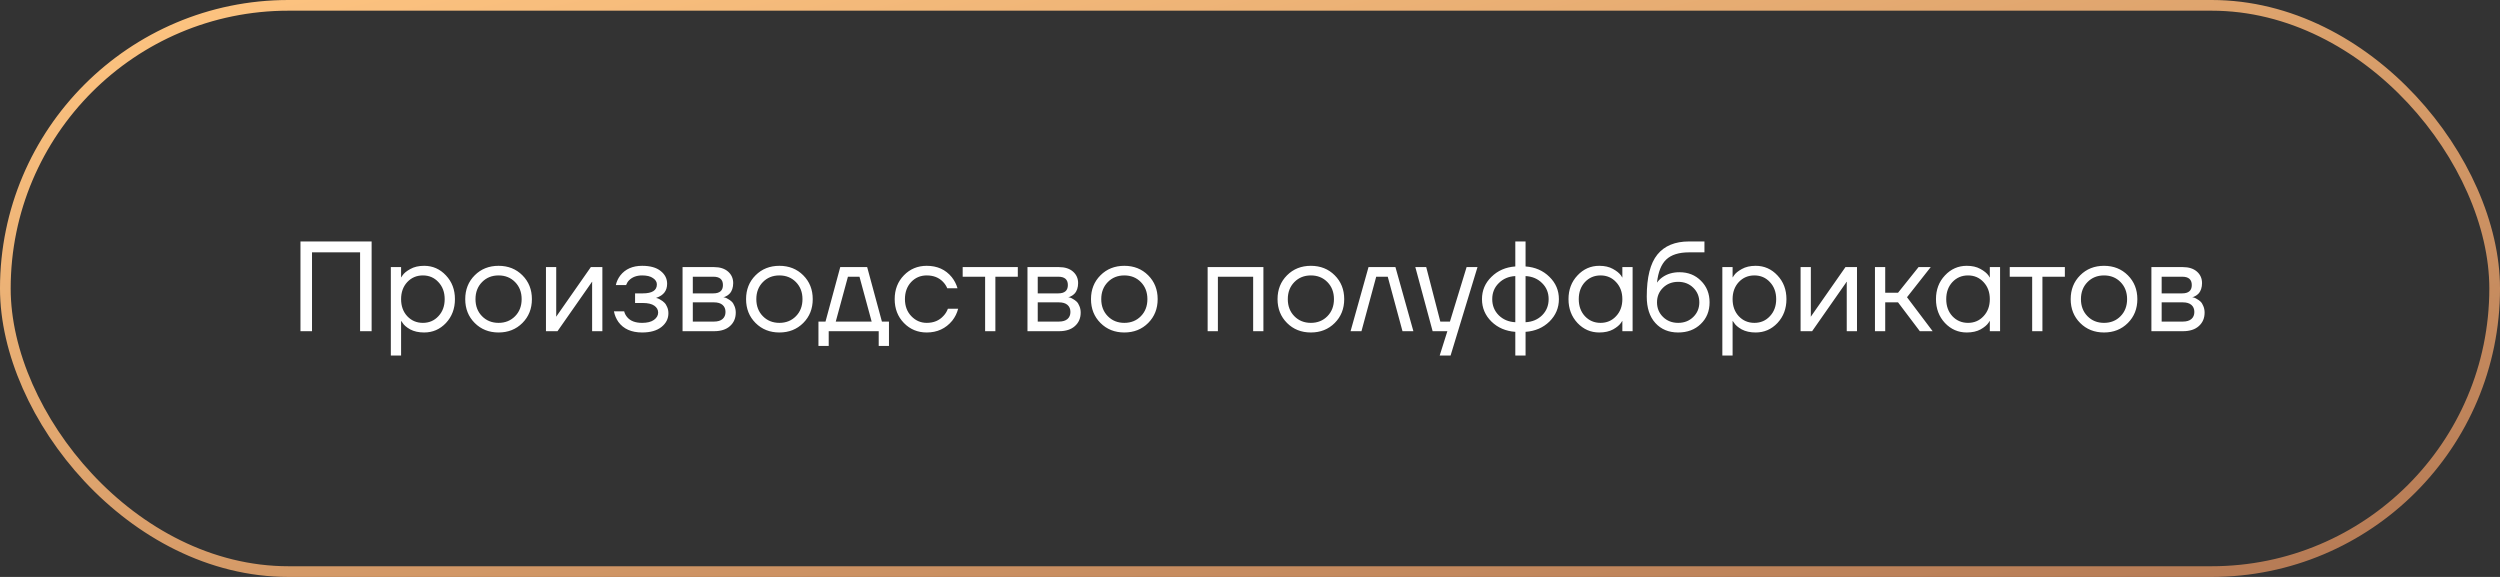
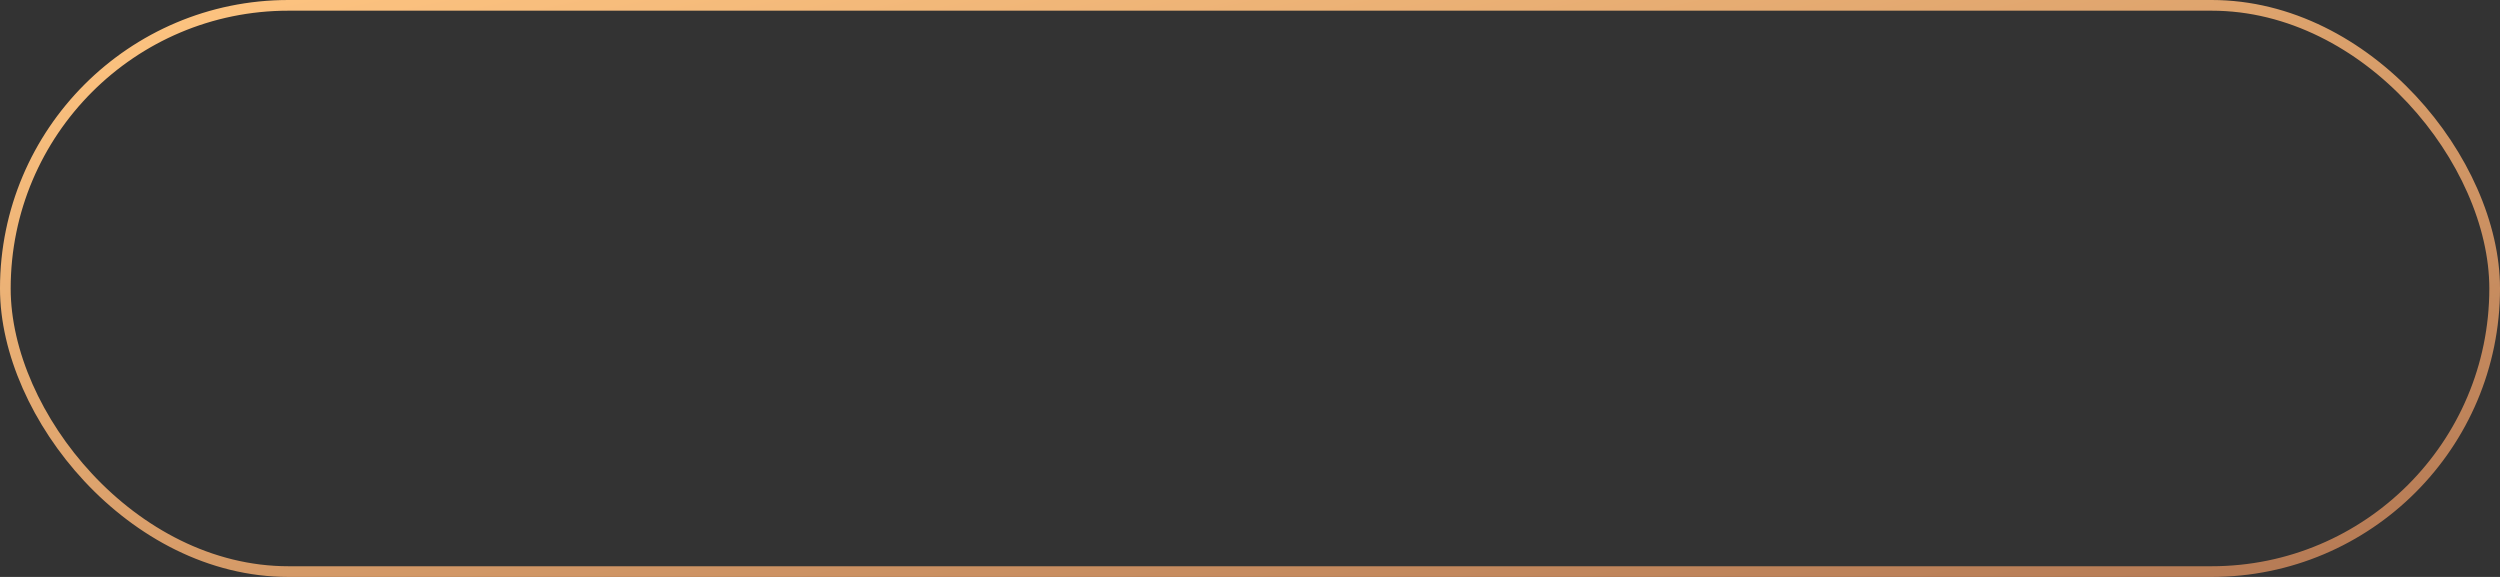
<svg xmlns="http://www.w3.org/2000/svg" width="234" height="54" viewBox="0 0 234 54" fill="none">
  <rect x="0" y="0" width="234" height="54" fill="#333333" stroke="none" />
  <rect x="0.5" y="0.5" width="233" height="53" rx="26.5" stroke="url(#paint0_linear_990_74)" />
-   <path d="M28.124 31V22.6H34.784V31H33.704V23.62H29.204V31H28.124ZM36.582 33.28V25H37.542V25.96H37.554L37.674 25.78C37.81 25.572 38.054 25.372 38.406 25.18C38.758 24.98 39.19 24.88 39.702 24.88C40.502 24.88 41.182 25.18 41.742 25.78C42.302 26.372 42.582 27.112 42.582 28C42.582 28.888 42.302 29.632 41.742 30.232C41.182 30.824 40.502 31.12 39.702 31.12C39.19 31.12 38.754 31.024 38.394 30.832C38.042 30.632 37.802 30.424 37.674 30.208L37.554 30.04H37.542V33.28H36.582ZM38.118 26.404C37.734 26.82 37.542 27.352 37.542 28C37.542 28.648 37.734 29.18 38.118 29.596C38.51 30.012 38.998 30.22 39.582 30.22C40.166 30.22 40.65 30.012 41.034 29.596C41.426 29.18 41.622 28.648 41.622 28C41.622 27.352 41.426 26.82 41.034 26.404C40.65 25.988 40.166 25.78 39.582 25.78C38.998 25.78 38.51 25.988 38.118 26.404ZM44.434 30.232C43.842 29.64 43.546 28.896 43.546 28C43.546 27.104 43.842 26.36 44.434 25.768C45.026 25.176 45.77 24.88 46.666 24.88C47.562 24.88 48.306 25.176 48.898 25.768C49.49 26.36 49.786 27.104 49.786 28C49.786 28.896 49.49 29.64 48.898 30.232C48.306 30.824 47.562 31.12 46.666 31.12C45.77 31.12 45.026 30.824 44.434 30.232ZM45.118 26.404C44.71 26.82 44.506 27.352 44.506 28C44.506 28.648 44.71 29.18 45.118 29.596C45.526 30.012 46.042 30.22 46.666 30.22C47.29 30.22 47.806 30.012 48.214 29.596C48.622 29.18 48.826 28.648 48.826 28C48.826 27.352 48.622 26.82 48.214 26.404C47.806 25.988 47.29 25.78 46.666 25.78C46.042 25.78 45.526 25.988 45.118 26.404ZM51.102 31V25H52.062V29.5L52.05 29.62H52.074L55.302 25H56.382V31H55.422V26.5L55.434 26.38H55.41L52.182 31H51.102ZM57.463 29.14H58.423C58.471 29.34 58.563 29.52 58.699 29.68C58.995 30.04 59.463 30.22 60.103 30.22C60.583 30.22 60.951 30.128 61.207 29.944C61.471 29.752 61.603 29.524 61.603 29.26C61.603 28.996 61.483 28.78 61.243 28.612C61.003 28.444 60.643 28.36 60.163 28.36H59.443V27.46H60.163C61.043 27.46 61.483 27.18 61.483 26.62C61.483 26.388 61.363 26.192 61.123 26.032C60.891 25.864 60.551 25.78 60.103 25.78C59.591 25.78 59.183 25.932 58.879 26.236C58.767 26.348 58.675 26.496 58.603 26.68H57.643C57.715 26.352 57.855 26.052 58.063 25.78C58.535 25.18 59.215 24.88 60.103 24.88C60.855 24.88 61.431 25.04 61.831 25.36C62.239 25.68 62.443 26.08 62.443 26.56C62.443 27.208 62.111 27.644 61.447 27.868L61.423 27.88V27.892C61.447 27.892 61.495 27.904 61.567 27.928C61.639 27.952 61.731 28 61.843 28.072C61.963 28.136 62.075 28.22 62.179 28.324C62.283 28.42 62.371 28.556 62.443 28.732C62.523 28.908 62.563 29.104 62.563 29.32C62.563 29.832 62.347 30.26 61.915 30.604C61.483 30.948 60.879 31.12 60.103 31.12C59.103 31.12 58.363 30.792 57.883 30.136C57.675 29.84 57.535 29.508 57.463 29.14ZM63.887 31V25H66.827C67.387 25 67.827 25.14 68.147 25.42C68.467 25.7 68.627 26.06 68.627 26.5C68.627 26.7 68.599 26.884 68.543 27.052C68.487 27.212 68.419 27.34 68.339 27.436C68.259 27.524 68.171 27.6 68.075 27.664C67.987 27.72 67.911 27.76 67.847 27.784C67.791 27.8 67.751 27.808 67.727 27.808V27.82C67.751 27.82 67.799 27.832 67.871 27.856C67.943 27.872 68.035 27.916 68.147 27.988C68.267 28.052 68.379 28.132 68.483 28.228C68.587 28.324 68.675 28.464 68.747 28.648C68.827 28.832 68.867 29.036 68.867 29.26C68.867 29.78 68.687 30.2 68.327 30.52C67.975 30.84 67.479 31 66.839 31H63.887ZM64.847 27.46H66.767C67.367 27.46 67.667 27.2 67.667 26.68C67.667 26.16 67.367 25.9 66.767 25.9H64.847V27.46ZM64.847 30.1H66.827C67.179 30.1 67.447 30.02 67.631 29.86C67.815 29.7 67.907 29.48 67.907 29.2C67.907 28.92 67.815 28.7 67.631 28.54C67.447 28.38 67.179 28.3 66.827 28.3H64.847V30.1ZM70.72 30.232C70.128 29.64 69.832 28.896 69.832 28C69.832 27.104 70.128 26.36 70.72 25.768C71.312 25.176 72.056 24.88 72.952 24.88C73.848 24.88 74.592 25.176 75.184 25.768C75.776 26.36 76.072 27.104 76.072 28C76.072 28.896 75.776 29.64 75.184 30.232C74.592 30.824 73.848 31.12 72.952 31.12C72.056 31.12 71.312 30.824 70.72 30.232ZM71.404 26.404C70.996 26.82 70.792 27.352 70.792 28C70.792 28.648 70.996 29.18 71.404 29.596C71.812 30.012 72.328 30.22 72.952 30.22C73.576 30.22 74.092 30.012 74.5 29.596C74.908 29.18 75.112 28.648 75.112 28C75.112 27.352 74.908 26.82 74.5 26.404C74.092 25.988 73.576 25.78 72.952 25.78C72.328 25.78 71.812 25.988 71.404 26.404ZM76.607 32.38V30.1H77.267L78.647 25H81.167L82.547 30.1H83.207V32.38H82.247V31H77.567V32.38H76.607ZM78.227 30.1H81.587L80.447 25.9H79.367L78.227 30.1ZM84.606 30.232C84.03 29.64 83.742 28.896 83.742 28C83.742 27.104 84.03 26.36 84.606 25.768C85.182 25.176 85.894 24.88 86.742 24.88C87.726 24.88 88.506 25.232 89.082 25.936C89.33 26.248 89.51 26.596 89.622 26.98H88.662C88.574 26.764 88.442 26.564 88.266 26.38C87.882 25.98 87.374 25.78 86.742 25.78C86.158 25.78 85.67 25.988 85.278 26.404C84.894 26.82 84.702 27.352 84.702 28C84.702 28.648 84.902 29.18 85.302 29.596C85.702 30.012 86.182 30.22 86.742 30.22C87.398 30.22 87.922 30 88.314 29.56C88.49 29.376 88.626 29.156 88.722 28.9H89.682C89.578 29.308 89.394 29.68 89.13 30.016C88.522 30.752 87.726 31.12 86.742 31.12C85.894 31.12 85.182 30.824 84.606 30.232ZM90.107 25.9V25H95.267V25.9H93.167V31H92.207V25.9H90.107ZM96.172 31V25H99.112C99.672 25 100.112 25.14 100.432 25.42C100.752 25.7 100.912 26.06 100.912 26.5C100.912 26.7 100.884 26.884 100.828 27.052C100.772 27.212 100.704 27.34 100.624 27.436C100.544 27.524 100.456 27.6 100.36 27.664C100.272 27.72 100.196 27.76 100.132 27.784C100.076 27.8 100.036 27.808 100.012 27.808V27.82C100.036 27.82 100.084 27.832 100.156 27.856C100.228 27.872 100.32 27.916 100.432 27.988C100.552 28.052 100.664 28.132 100.768 28.228C100.872 28.324 100.96 28.464 101.032 28.648C101.112 28.832 101.152 29.036 101.152 29.26C101.152 29.78 100.972 30.2 100.612 30.52C100.26 30.84 99.764 31 99.124 31H96.172ZM97.132 27.46H99.052C99.652 27.46 99.952 27.2 99.952 26.68C99.952 26.16 99.652 25.9 99.052 25.9H97.132V27.46ZM97.132 30.1H99.112C99.464 30.1 99.732 30.02 99.916 29.86C100.1 29.7 100.192 29.48 100.192 29.2C100.192 28.92 100.1 28.7 99.916 28.54C99.732 28.38 99.464 28.3 99.112 28.3H97.132V30.1ZM103.005 30.232C102.413 29.64 102.117 28.896 102.117 28C102.117 27.104 102.413 26.36 103.005 25.768C103.597 25.176 104.341 24.88 105.237 24.88C106.133 24.88 106.877 25.176 107.469 25.768C108.061 26.36 108.357 27.104 108.357 28C108.357 28.896 108.061 29.64 107.469 30.232C106.877 30.824 106.133 31.12 105.237 31.12C104.341 31.12 103.597 30.824 103.005 30.232ZM103.689 26.404C103.281 26.82 103.077 27.352 103.077 28C103.077 28.648 103.281 29.18 103.689 29.596C104.097 30.012 104.613 30.22 105.237 30.22C105.861 30.22 106.377 30.012 106.785 29.596C107.193 29.18 107.397 28.648 107.397 28C107.397 27.352 107.193 26.82 106.785 26.404C106.377 25.988 105.861 25.78 105.237 25.78C104.613 25.78 104.097 25.988 103.689 26.404ZM113.035 31V25H118.255V31H117.295V25.9H113.995V31H113.035ZM120.466 30.232C119.874 29.64 119.578 28.896 119.578 28C119.578 27.104 119.874 26.36 120.466 25.768C121.058 25.176 121.802 24.88 122.698 24.88C123.594 24.88 124.338 25.176 124.93 25.768C125.522 26.36 125.818 27.104 125.818 28C125.818 28.896 125.522 29.64 124.93 30.232C124.338 30.824 123.594 31.12 122.698 31.12C121.802 31.12 121.058 30.824 120.466 30.232ZM121.15 26.404C120.742 26.82 120.538 27.352 120.538 28C120.538 28.648 120.742 29.18 121.15 29.596C121.558 30.012 122.074 30.22 122.698 30.22C123.322 30.22 123.838 30.012 124.246 29.596C124.654 29.18 124.858 28.648 124.858 28C124.858 27.352 124.654 26.82 124.246 26.404C123.838 25.988 123.322 25.78 122.698 25.78C122.074 25.78 121.558 25.988 121.15 26.404ZM126.413 31L128.093 25H130.613L132.293 31H131.273L129.893 25.9H128.813L127.433 31H126.413ZM132.474 25H133.494L134.814 30.1H135.714L137.274 25H138.294L135.774 33.28H134.754L135.474 31H134.094L132.474 25ZM139.601 30.1C139.009 29.516 138.713 28.816 138.713 28C138.713 27.184 139.009 26.488 139.601 25.912C140.193 25.328 140.937 25.004 141.833 24.94V22.6H142.793V24.94C143.689 25.004 144.433 25.328 145.025 25.912C145.617 26.488 145.913 27.184 145.913 28C145.913 28.816 145.617 29.516 145.025 30.1C144.433 30.676 143.689 30.996 142.793 31.06V33.28H141.833V31.06C140.937 30.996 140.193 30.676 139.601 30.1ZM142.793 25.84V30.16C143.417 30.128 143.933 29.912 144.341 29.512C144.749 29.104 144.953 28.6 144.953 28C144.953 27.4 144.749 26.9 144.341 26.5C143.933 26.092 143.417 25.872 142.793 25.84ZM140.285 26.5C139.877 26.9 139.673 27.4 139.673 28C139.673 28.6 139.877 29.104 140.285 29.512C140.693 29.912 141.209 30.128 141.833 30.16V25.84C141.209 25.872 140.693 26.092 140.285 26.5ZM147.652 30.232C147.092 29.632 146.812 28.888 146.812 28C146.812 27.112 147.092 26.372 147.652 25.78C148.212 25.18 148.892 24.88 149.692 24.88C150.196 24.88 150.62 24.976 150.964 25.168C151.316 25.36 151.572 25.568 151.732 25.792L151.84 25.972H151.852V25H152.812V31H151.852V30.04H151.84L151.732 30.208C151.588 30.424 151.34 30.632 150.988 30.832C150.636 31.024 150.204 31.12 149.692 31.12C148.892 31.12 148.212 30.824 147.652 30.232ZM148.348 26.404C147.964 26.82 147.772 27.352 147.772 28C147.772 28.648 147.964 29.18 148.348 29.596C148.74 30.012 149.228 30.22 149.812 30.22C150.396 30.22 150.88 30.012 151.264 29.596C151.656 29.18 151.852 28.648 151.852 28C151.852 27.352 151.656 26.82 151.264 26.404C150.88 25.988 150.396 25.78 149.812 25.78C149.228 25.78 148.74 25.988 148.348 26.404ZM154.136 27.76C154.136 25.952 154.468 24.64 155.132 23.824C155.796 23.008 156.784 22.6 158.096 22.6H159.536V23.62H158.096C157.144 23.62 156.432 23.844 155.96 24.292C155.496 24.732 155.208 25.448 155.096 26.44H155.108C155.228 26.264 155.388 26.104 155.588 25.96C156.036 25.64 156.572 25.48 157.196 25.48C158.012 25.48 158.684 25.748 159.212 26.284C159.748 26.812 160.016 27.484 160.016 28.3C160.016 29.124 159.74 29.8 159.188 30.328C158.644 30.856 157.94 31.12 157.076 31.12C156.188 31.12 155.476 30.824 154.94 30.232C154.404 29.64 154.136 28.816 154.136 27.76ZM155.66 26.932C155.284 27.3 155.096 27.756 155.096 28.3C155.096 28.844 155.284 29.3 155.66 29.668C156.036 30.036 156.508 30.22 157.076 30.22C157.644 30.22 158.116 30.036 158.492 29.668C158.868 29.3 159.056 28.844 159.056 28.3C159.056 27.756 158.868 27.3 158.492 26.932C158.116 26.564 157.644 26.38 157.076 26.38C156.508 26.38 156.036 26.564 155.66 26.932ZM161.211 33.28V25H162.171V25.96H162.183L162.303 25.78C162.439 25.572 162.683 25.372 163.035 25.18C163.387 24.98 163.819 24.88 164.331 24.88C165.131 24.88 165.811 25.18 166.371 25.78C166.931 26.372 167.211 27.112 167.211 28C167.211 28.888 166.931 29.632 166.371 30.232C165.811 30.824 165.131 31.12 164.331 31.12C163.819 31.12 163.383 31.024 163.023 30.832C162.671 30.632 162.431 30.424 162.303 30.208L162.183 30.04H162.171V33.28H161.211ZM162.747 26.404C162.363 26.82 162.171 27.352 162.171 28C162.171 28.648 162.363 29.18 162.747 29.596C163.139 30.012 163.627 30.22 164.211 30.22C164.795 30.22 165.279 30.012 165.663 29.596C166.055 29.18 166.251 28.648 166.251 28C166.251 27.352 166.055 26.82 165.663 26.404C165.279 25.988 164.795 25.78 164.211 25.78C163.627 25.78 163.139 25.988 162.747 26.404ZM168.535 31V25H169.495V29.5L169.483 29.62H169.507L172.735 25H173.815V31H172.855V26.5L172.867 26.38H172.843L169.615 31H168.535ZM175.496 31V25H176.456V27.4H177.656L179.576 25H180.716L178.496 27.82L180.896 31H179.696L177.656 28.3H176.456V31H175.496ZM182.047 30.232C181.487 29.632 181.207 28.888 181.207 28C181.207 27.112 181.487 26.372 182.047 25.78C182.607 25.18 183.287 24.88 184.087 24.88C184.591 24.88 185.015 24.976 185.359 25.168C185.711 25.36 185.967 25.568 186.127 25.792L186.235 25.972H186.247V25H187.207V31H186.247V30.04H186.235L186.127 30.208C185.983 30.424 185.735 30.632 185.383 30.832C185.031 31.024 184.599 31.12 184.087 31.12C183.287 31.12 182.607 30.824 182.047 30.232ZM182.743 26.404C182.359 26.82 182.167 27.352 182.167 28C182.167 28.648 182.359 29.18 182.743 29.596C183.135 30.012 183.623 30.22 184.207 30.22C184.791 30.22 185.275 30.012 185.659 29.596C186.051 29.18 186.247 28.648 186.247 28C186.247 27.352 186.051 26.82 185.659 26.404C185.275 25.988 184.791 25.78 184.207 25.78C183.623 25.78 183.135 25.988 182.743 26.404ZM188.111 25.9V25H193.271V25.9H191.171V31H190.211V25.9H188.111ZM194.704 30.232C194.112 29.64 193.816 28.896 193.816 28C193.816 27.104 194.112 26.36 194.704 25.768C195.296 25.176 196.04 24.88 196.936 24.88C197.832 24.88 198.576 25.176 199.168 25.768C199.76 26.36 200.056 27.104 200.056 28C200.056 28.896 199.76 29.64 199.168 30.232C198.576 30.824 197.832 31.12 196.936 31.12C196.04 31.12 195.296 30.824 194.704 30.232ZM195.388 26.404C194.98 26.82 194.776 27.352 194.776 28C194.776 28.648 194.98 29.18 195.388 29.596C195.796 30.012 196.312 30.22 196.936 30.22C197.56 30.22 198.076 30.012 198.484 29.596C198.892 29.18 199.096 28.648 199.096 28C199.096 27.352 198.892 26.82 198.484 26.404C198.076 25.988 197.56 25.78 196.936 25.78C196.312 25.78 195.796 25.988 195.388 26.404ZM201.371 31V25H204.311C204.871 25 205.311 25.14 205.631 25.42C205.951 25.7 206.111 26.06 206.111 26.5C206.111 26.7 206.083 26.884 206.027 27.052C205.971 27.212 205.903 27.34 205.823 27.436C205.743 27.524 205.655 27.6 205.559 27.664C205.471 27.72 205.395 27.76 205.331 27.784C205.275 27.8 205.235 27.808 205.211 27.808V27.82C205.235 27.82 205.283 27.832 205.355 27.856C205.427 27.872 205.519 27.916 205.631 27.988C205.751 28.052 205.863 28.132 205.967 28.228C206.071 28.324 206.159 28.464 206.231 28.648C206.311 28.832 206.351 29.036 206.351 29.26C206.351 29.78 206.171 30.2 205.811 30.52C205.459 30.84 204.963 31 204.323 31H201.371ZM202.331 27.46H204.251C204.851 27.46 205.151 27.2 205.151 26.68C205.151 26.16 204.851 25.9 204.251 25.9H202.331V27.46ZM202.331 30.1H204.311C204.663 30.1 204.931 30.02 205.115 29.86C205.299 29.7 205.391 29.48 205.391 29.2C205.391 28.92 205.299 28.7 205.115 28.54C204.931 28.38 204.663 28.3 204.311 28.3H202.331V30.1Z" fill="white" />
  <defs>
    <linearGradient id="paint0_linear_990_74" x1="7.89" y1="-1.49333e-06" x2="28.656" y2="96.493" gradientUnits="userSpaceOnUse">
      <stop stop-color="#FFC581" />
      <stop offset="1" stop-color="#B47954" />
    </linearGradient>
  </defs>
</svg>